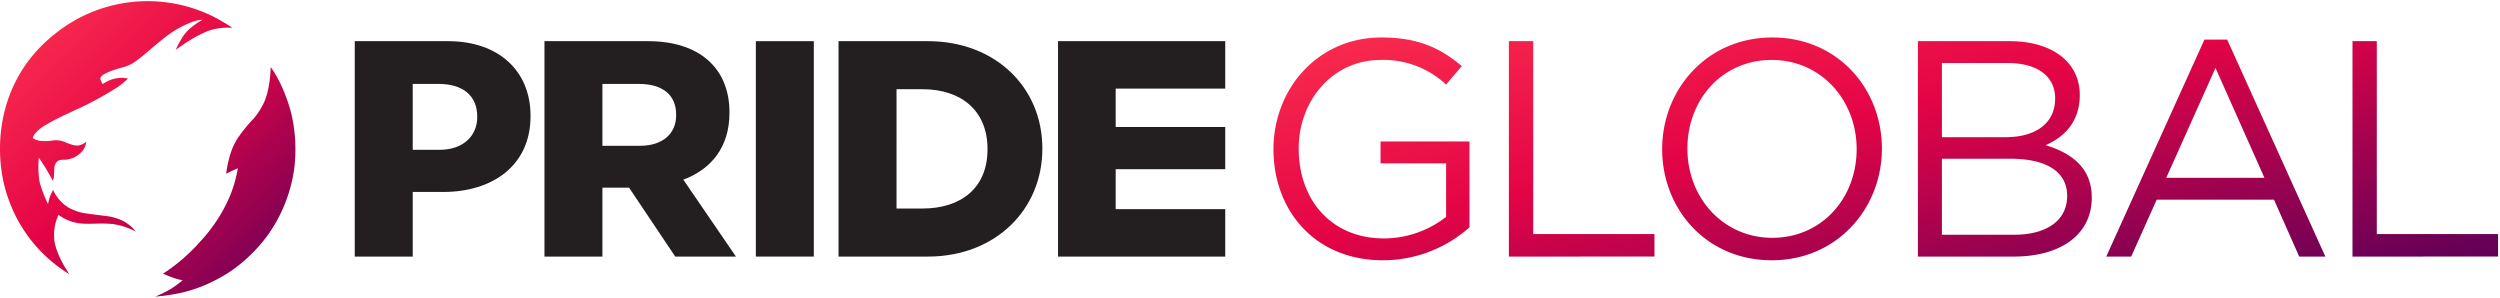
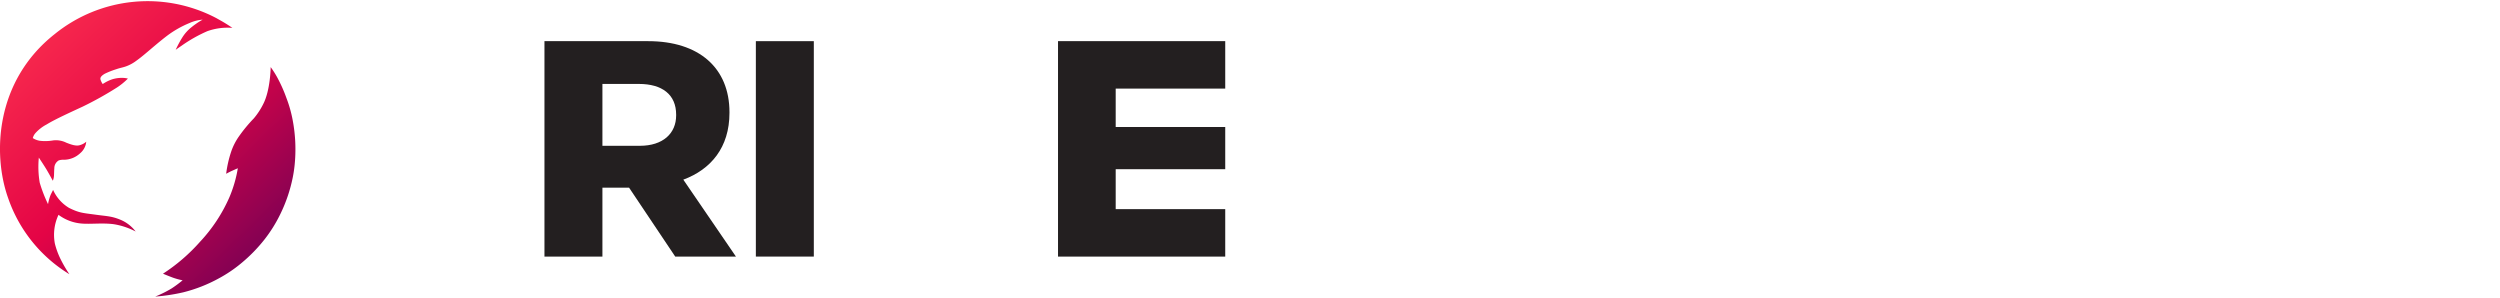
<svg xmlns="http://www.w3.org/2000/svg" width="629.738" height="75" viewBox="0 0 629.738 74.418">
  <defs>
    <linearGradient id="linear-gradient" x2="1" y2="1" gradientUnits="objectBoundingBox">
      <stop offset="0" stop-color="#ff3750" />
      <stop offset="0.478" stop-color="#e40446" />
      <stop offset="1" stop-color="#5f0058" />
    </linearGradient>
  </defs>
  <g id="Grupo_27789" data-name="Grupo 27789" transform="translate(23574.479 20235.906)">
    <path id="Caminho_49782" data-name="Caminho 49782" d="M58.525,6.728a15.272,15.272,0,0,0-6.283.828,36.477,36.477,0,0,0-6.51,3.673c-.7.47-1.477,1.026-1.477,1.026a27.346,27.346,0,0,1,1.7-3.16,10.208,10.208,0,0,1,2.255-2.509,21.033,21.033,0,0,1,2.313-1.628c.328-.191.52-.3.52-.3a9.994,9.994,0,0,0-3.353.869,25.566,25.566,0,0,0-5.633,3.213c-1.716,1.3-3.947,3.23-4.579,3.759s-1.986,1.7-3.094,2.479a10.051,10.051,0,0,1-2.634,1.447c-.878.307-1.475.374-2.472.722a20.9,20.9,0,0,0-2.9,1.144c-.58.348-1.236.826-1.065,1.447a3.835,3.835,0,0,0,.562,1.14,9.82,9.82,0,0,1,2.448-1.209,8.31,8.31,0,0,1,2.856-.332,6.911,6.911,0,0,1,1.04.163,16.867,16.867,0,0,1-2.712,2.222,86.875,86.875,0,0,1-8.67,4.839c-2.813,1.31-6.94,3.167-9.087,4.495a10.027,10.027,0,0,0-2.92,2.292,3.153,3.153,0,0,0-.571,1.14,4.63,4.63,0,0,0,1.716.675,11.564,11.564,0,0,0,3.41-.086,5.839,5.839,0,0,1,3.325.58c1.177.46,2.532.959,3.513.578a3.786,3.786,0,0,0,1.5-.838A4.3,4.3,0,0,1,20.2,38.3a6.057,6.057,0,0,1-4.057,1.652,3.638,3.638,0,0,0-1.328.157,2.259,2.259,0,0,0-1.129,1.952c-.059.667-.054,1.323-.085,1.842a3.811,3.811,0,0,1-.136.867,2.3,2.3,0,0,1-.163.464s-.9-1.673-1.559-2.78-1.962-3.044-1.962-3.044a23.835,23.835,0,0,0,.222,6.3A35.028,35.028,0,0,0,12.1,51.133a11.7,11.7,0,0,1,.674-2.393c.392-.785.6-1.193.6-1.193a10.056,10.056,0,0,0,4.023,4.532c2.643,1.311,3.491,1.268,6.888,1.736,2.748.377,3.863.324,6.207,1.312a9.279,9.279,0,0,1,3.68,2.9,17.845,17.845,0,0,0-5.606-1.856c-2.9-.358-5.854.055-8.112-.161a11.237,11.237,0,0,1-5.716-2.19,11.876,11.876,0,0,0-.92,7.236,19.46,19.46,0,0,0,1.522,4.088,31.79,31.79,0,0,0,2.137,3.633A36.2,36.2,0,0,1,2.08,49.694C-1.878,38.705-1.307,20.157,13.811,8.27a37.188,37.188,0,0,1,40.676-4c1.091.613,1.7.948,2.328,1.339C58.146,6.439,58.525,6.728,58.525,6.728Zm9.657,9.88S68.128,22.42,66.3,25.93a17.641,17.641,0,0,1-2.364,3.6,37.294,37.294,0,0,0-3.781,4.585A14.962,14.962,0,0,0,58.2,38.006a28.478,28.478,0,0,0-1.23,5.478s.89-.492,1.462-.745,1.477-.651,1.477-.651a32.093,32.093,0,0,1-2.1,7.253,39.6,39.6,0,0,1-7.419,11.268,45.51,45.51,0,0,1-9.334,8.043s1.421.6,2.512,1A17.078,17.078,0,0,0,46,70.315a30.7,30.7,0,0,1-2.728,2.023,29.057,29.057,0,0,1-4.172,2.08,46.866,46.866,0,0,0,7.061-1.075,37.4,37.4,0,0,0,8.962-3.515,33.741,33.741,0,0,0,5.6-3.775,39.263,39.263,0,0,0,5.882-6,35.394,35.394,0,0,0,4.051-6.506,37.9,37.9,0,0,0,3.09-9.154c.189-.94.337-1.9.444-2.867a39.3,39.3,0,0,0-.472-11.594,31.727,31.727,0,0,0-1.577-5.554,36.543,36.543,0,0,0-2.354-5.257A23.98,23.98,0,0,0,68.182,16.608Z" transform="translate(-23574.479 -20235.906)" fill="url(#linear-gradient)" />
    <g id="Grupo_27788" data-name="Grupo 27788" transform="translate(-23485.117 -20225.828)">
-       <path id="Caminho_49783" data-name="Caminho 49783" d="M420.3,82.866h-7.737V99.144H397.962V44.882h23.5c12.945,0,20.775,7.676,20.775,18.758V63.8C442.241,76.354,432.474,82.866,420.3,82.866Zm8.511-18.991c0-5.351-3.721-8.218-9.689-8.218h-6.559V72.246h6.791c5.969,0,9.457-3.565,9.457-8.216Z" transform="translate(-397.962 -44.882)" fill="#231f20" />
      <path id="Caminho_49784" data-name="Caminho 49784" d="M643.689,99.144,632.061,81.783h-6.713V99.144h-14.6V44.882h26.139c12.791,0,20.465,6.743,20.465,17.907v.156c0,8.758-4.728,14.263-11.627,16.82l13.256,19.379Zm.232-35.736c0-5.116-3.566-7.752-9.38-7.752h-9.193V71.239h9.426c5.814,0,9.147-3.1,9.147-7.674Z" transform="translate(-562.964 -44.882)" fill="#231f20" />
      <path id="Caminho_49785" data-name="Caminho 49785" d="M847.9,99.144V44.882h14.6V99.144Z" transform="translate(-746.866 -44.882)" fill="#231f20" />
-       <path id="Caminho_49786" data-name="Caminho 49786" d="M963.178,99.144h-22.5V44.882h22.5c17.053,0,28.837,11.7,28.837,26.976v.156C992.015,87.286,980.231,99.144,963.178,99.144ZM978.2,72.014c0-9.615-6.59-15.024-16.356-15.024h-6.558V87.036h6.558c9.767,0,16.356-5.253,16.356-14.867Z" transform="translate(-818.816 -44.882)" fill="#231f20" />
      <path id="Caminho_49787" data-name="Caminho 49787" d="M1186.878,99.144V44.882H1229V56.834h-27.592v9.677H1229V77.13h-27.592V87.192H1229V99.144Z" transform="translate(-1009.731 -44.882)" fill="#231f20" />
    </g>
-     <path id="União_58" data-name="União 58" d="M97.91,28.137C97.91,13.1,109.149,0,125.66,0s27.6,12.945,27.6,27.984-11.239,28.139-27.751,28.139S97.91,43.176,97.91,28.137Zm6.357-.153c0,12.4,8.992,22.48,21.393,22.48S146.9,40.541,146.9,28.137s-8.993-22.478-21.4-22.478S104.267,15.58,104.267,27.984ZM0,28.137C0,13.177,10.93,0,27.209,0c9.147,0,14.805,2.635,20.229,7.209L43.486,11.86a23.086,23.086,0,0,0-16.511-6.2c-12.014,0-20.619,10.156-20.619,22.325,0,13.023,8.294,22.633,21.473,22.633a25.551,25.551,0,0,0,15.657-5.426V31.7H26.975V26.2h22.4V47.826a32.877,32.877,0,0,1-21.782,8.3C10.543,56.122,0,43.718,0,28.137Zm271.8,27.054V.929h6.124v48.6h30.541v5.658Zm-13.418,0-6.355-14.34H222.487l-6.432,14.34h-6.279L234.5.543h5.737l24.728,54.648ZM224.891,35.347h24.728L237.294,7.673Zm-62.56,19.843V.929h23.1c10.7,0,17.674,5.272,17.674,13.567,0,7.131-4.342,10.776-8.608,12.635,6.436,1.937,11.63,5.659,11.63,13.177,0,9.381-7.83,14.883-19.689,14.883Zm6.046-5.5h18.217c8.216,0,13.333-3.643,13.333-9.768,0-5.97-4.963-9.381-14.419-9.381H168.377Zm0-24.573h16.044c7.366,0,12.481-3.334,12.481-9.768,0-5.426-4.263-8.916-12.016-8.916h-16.51ZM59.3,55.191V.929h6.123v48.6H95.969v5.658Z" transform="translate(-23253.699 -20226.758)" stroke="rgba(0,0,0,0)" stroke-miterlimit="10" stroke-width="1" fill="url(#linear-gradient)" />
  </g>
</svg>